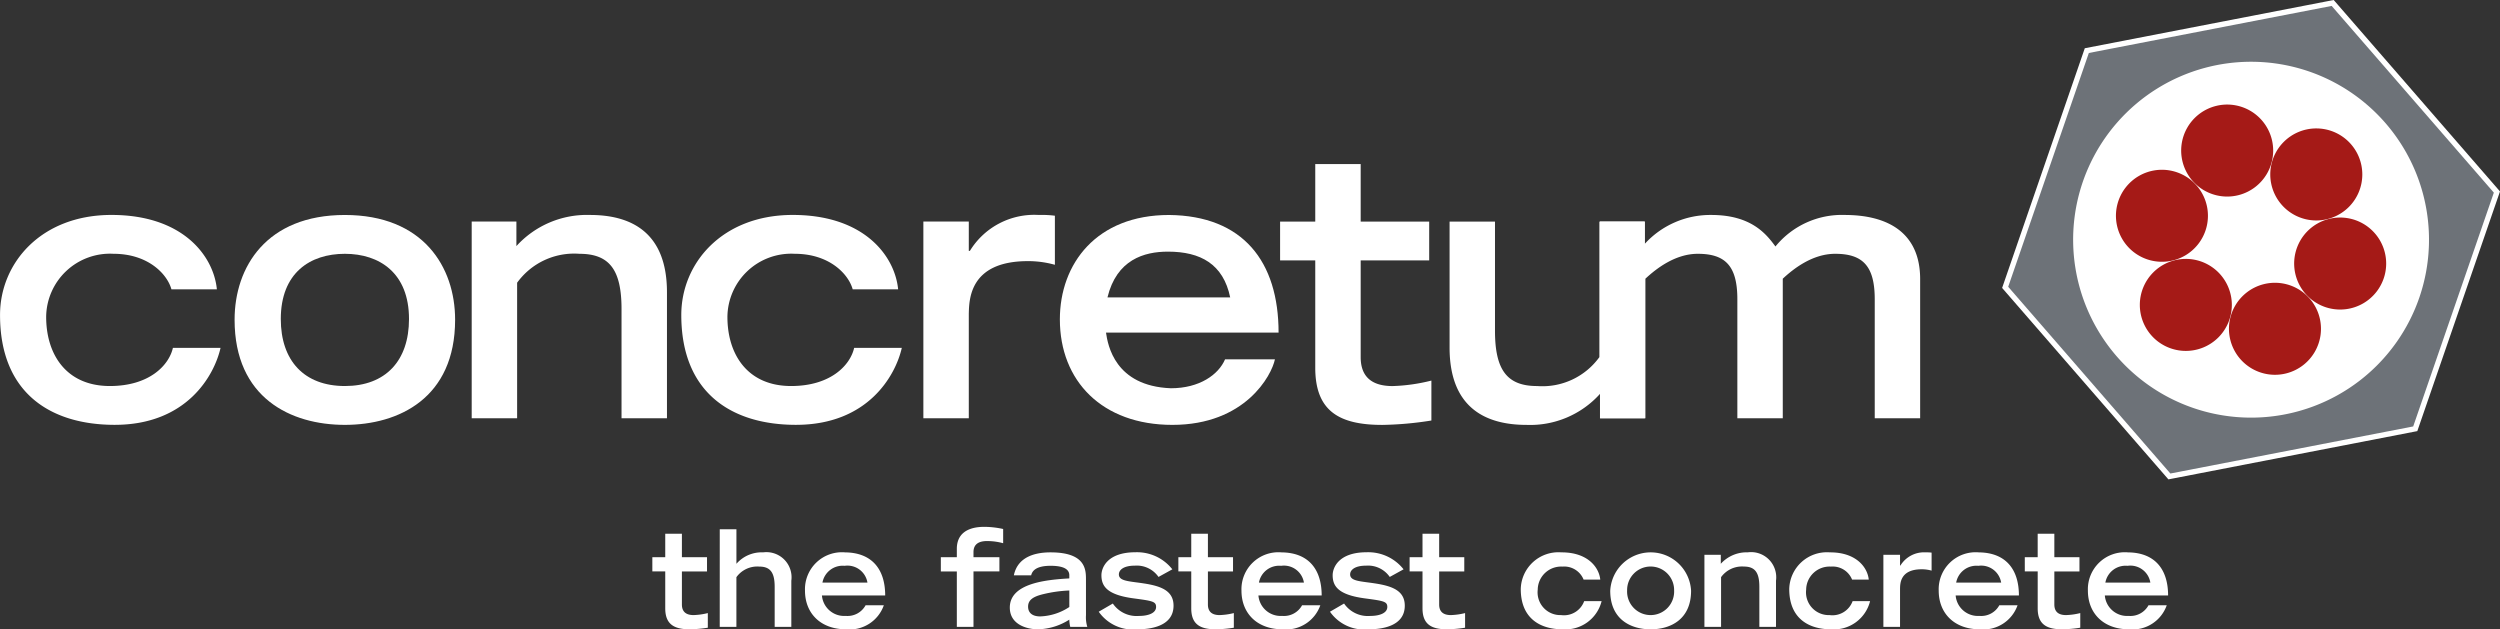
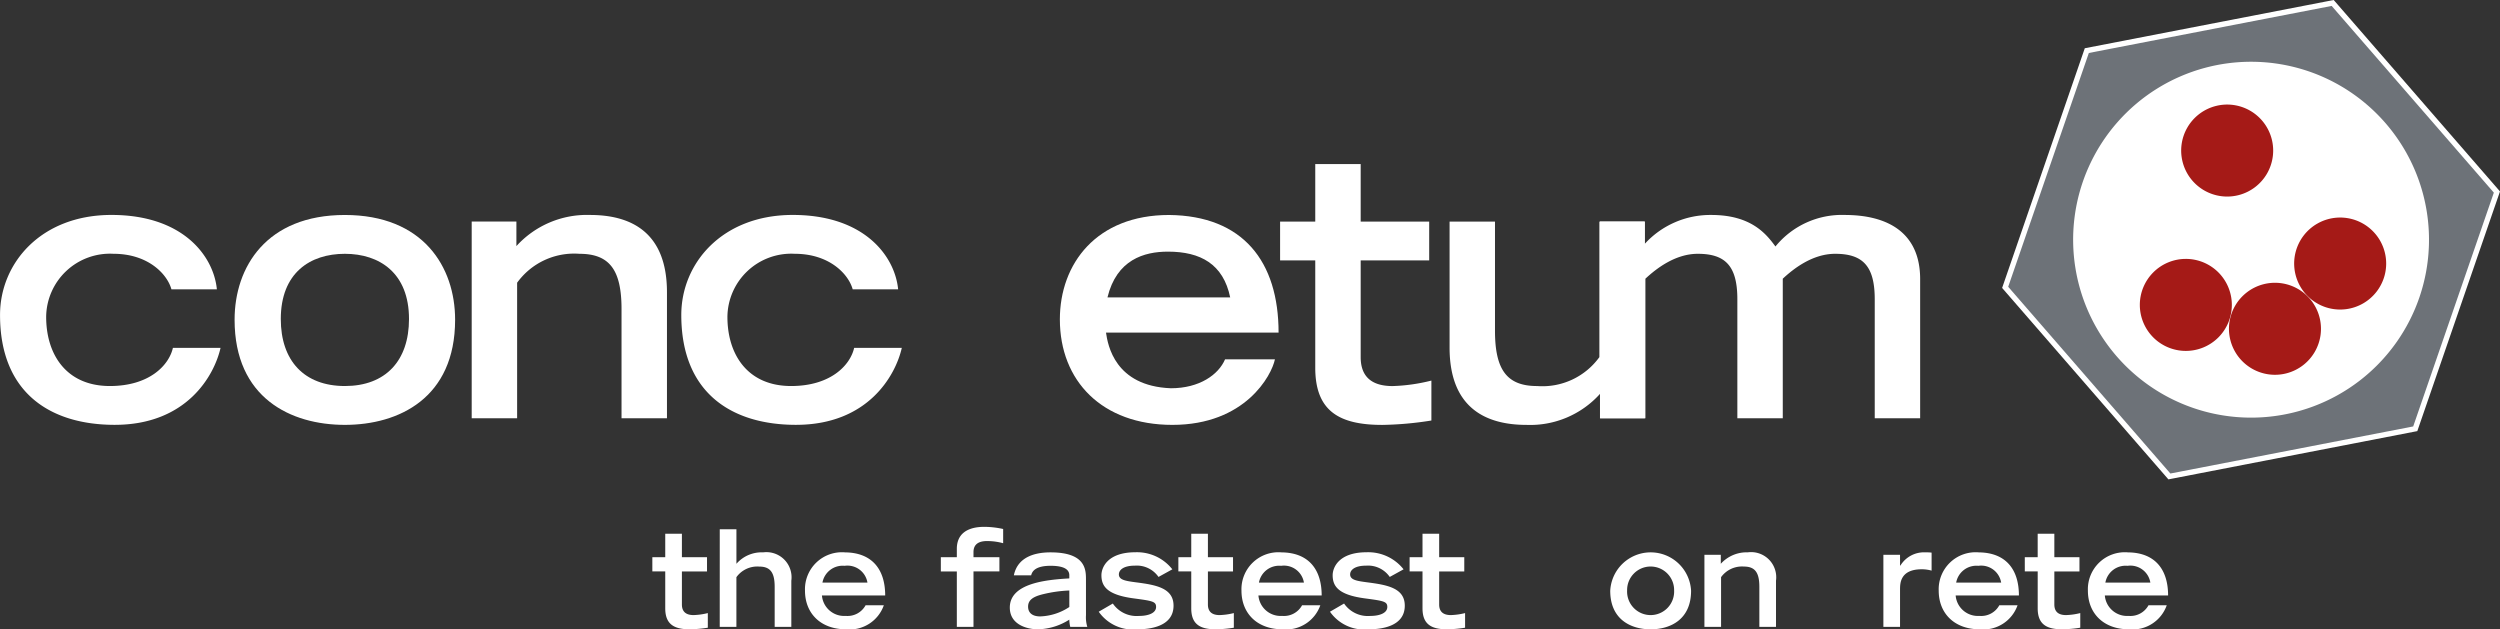
<svg xmlns="http://www.w3.org/2000/svg" width="262.192" height="66" viewBox="0 0 262.192 66">
  <rect x="0" y="0" width="262.192" height="66" fill="#333333" stroke="none" />
  <g id="concretum-logo-negativ" transform="translate(-90 -30)">
    <g id="Gruppe_1" data-name="Gruppe 1" transform="translate(158.416 85.254)">
      <path id="Pfad_1" data-name="Pfad 1" d="M285.424,686.515h1.353V684.05h1.747v2.465h2.634v1.492h-2.634v3.465c0,.535.211,1.113,1.225,1.113a6.925,6.925,0,0,0,1.493-.211v1.534a13.055,13.055,0,0,1-1.887.169c-1.663,0-2.578-.534-2.578-2.2v-3.874h-1.353Z" transform="translate(-285.424 -683.331)" fill="#fff" />
      <path id="Pfad_2" data-name="Pfad 2" d="M292.317,683.6h1.748v3.619a3.5,3.5,0,0,1,2.8-1.2,2.637,2.637,0,0,1,2.958,2.972v4.845h-1.747v-4.2c0-1.492-.45-2.126-1.62-2.126a2.7,2.7,0,0,0-2.394,1.113v5.211h-1.748Z" transform="translate(-285.247 -683.343)" fill="#fff" />
      <path id="Pfad_3" data-name="Pfad 3" d="M309.3,691.508a3.8,3.8,0,0,1-3.944,2.521c-2.7,0-4.324-1.689-4.324-4.056a3.877,3.877,0,0,1,4.2-4.014c2.845.028,4.211,1.789,4.211,4.521h-6.634a2.338,2.338,0,0,0,2.493,2.142,2.157,2.157,0,0,0,2.084-1.113Zm-1.719-2.38a2.123,2.123,0,0,0-2.394-1.76,2.157,2.157,0,0,0-2.324,1.76Z" transform="translate(-285.023 -683.282)" fill="#fff" />
      <path id="Pfad_4" data-name="Pfad 4" d="M316.6,693.842v-5.817h-1.677v-1.492H316.6v-.873c0-2.339,2.394-2.311,2.972-2.311a9.5,9.5,0,0,1,1.887.225v1.493a6.239,6.239,0,0,0-1.535-.225c-1.423-.056-1.577.69-1.577,1.168v.522h2.718v1.492h-2.718v5.817Z" transform="translate(-284.667 -683.349)" fill="#fff" />
      <path id="Pfad_5" data-name="Pfad 5" d="M329.964,692.55a3.427,3.427,0,0,0,.14,1.225h-1.789a3.574,3.574,0,0,1-.1-.76,6.385,6.385,0,0,1-3.31,1.013c-1,0-2.929-.423-2.929-2.281,0-2.55,3.8-2.916,6.239-3.057v-.337c0-.578-.521-.986-1.958-.986-1.605,0-1.944.591-2.042,1H322.4c.422-2.056,2.436-2.409,3.845-2.409,3.647,0,3.718,1.774,3.718,2.817Zm-1.747-2.593a13.9,13.9,0,0,0-2.718.38c-1.084.254-1.592.62-1.606,1.282-.013.647.409,1.056,1.268,1.056a5.888,5.888,0,0,0,3.057-.986Z" transform="translate(-284.486 -683.282)" fill="#fff" />
      <path id="Pfad_6" data-name="Pfad 6" d="M337.336,688.537a2.765,2.765,0,0,0-2.466-1.185c-1.267,0-1.69.494-1.69.917,0,.591.733.69,1.775.831,2.07.267,3.958.577,3.958,2.45,0,2.226-2.55,2.479-3.774,2.479a4.391,4.391,0,0,1-4.072-1.845l1.479-.859a3.022,3.022,0,0,0,2.761,1.3c.929,0,1.776-.281,1.776-.944,0-.577-.423-.634-2.282-.887-2.86-.366-3.451-1.282-3.451-2.437,0-.79.62-2.409,3.564-2.409a4.716,4.716,0,0,1,3.873,1.789Z" transform="translate(-284.252 -683.283)" fill="#fff" />
      <path id="Pfad_7" data-name="Pfad 7" d="M339.21,686.515h1.352V684.05h1.747v2.465h2.634v1.492h-2.634v3.465c0,.535.211,1.113,1.226,1.113a6.941,6.941,0,0,0,1.493-.211v1.534a13.053,13.053,0,0,1-1.887.169c-1.663,0-2.579-.534-2.579-2.2v-3.874H339.21Z" transform="translate(-284.043 -683.331)" fill="#fff" />
      <path id="Pfad_8" data-name="Pfad 8" d="M353.932,691.508a3.8,3.8,0,0,1-3.944,2.521c-2.7,0-4.324-1.689-4.324-4.056a3.877,3.877,0,0,1,4.2-4.014c2.845.028,4.211,1.789,4.211,4.521h-6.634a2.339,2.339,0,0,0,2.493,2.142,2.158,2.158,0,0,0,2.084-1.113Zm-1.719-2.38a2.123,2.123,0,0,0-2.394-1.76,2.157,2.157,0,0,0-2.324,1.76Z" transform="translate(-283.878 -683.282)" fill="#fff" />
      <path id="Pfad_9" data-name="Pfad 9" d="M360.981,688.537a2.763,2.763,0,0,0-2.465-1.185c-1.268,0-1.69.494-1.69.917,0,.591.732.69,1.774.831,2.071.267,3.958.577,3.958,2.45,0,2.226-2.55,2.479-3.775,2.479a4.388,4.388,0,0,1-4.071-1.845l1.479-.859a3.021,3.021,0,0,0,2.761,1.3c.929,0,1.774-.281,1.774-.944,0-.577-.423-.634-2.282-.887-2.86-.366-3.45-1.282-3.45-2.437,0-.79.62-2.409,3.563-2.409a4.718,4.718,0,0,1,3.874,1.789Z" transform="translate(-283.645 -683.283)" fill="#fff" />
      <path id="Pfad_10" data-name="Pfad 10" d="M362.855,686.515h1.353V684.05h1.747v2.465h2.634v1.492h-2.634v3.465c0,.535.211,1.113,1.226,1.113a6.925,6.925,0,0,0,1.492-.211v1.534a13.042,13.042,0,0,1-1.887.169c-1.663,0-2.578-.534-2.578-2.2v-3.874h-1.353Z" transform="translate(-283.436 -683.331)" fill="#fff" />
-       <path id="Pfad_11" data-name="Pfad 11" d="M382.7,691.071a3.91,3.91,0,0,1-4.071,2.958c-2.422,0-4.408-1.182-4.408-4.226a3.95,3.95,0,0,1,4.254-3.845c2.774-.015,3.957,1.577,4.084,2.859h-1.747a2.192,2.192,0,0,0-2.226-1.366A2.454,2.454,0,0,0,376,689.874a2.385,2.385,0,0,0,2.45,2.663,2.254,2.254,0,0,0,2.423-1.466Z" transform="translate(-283.144 -683.282)" fill="#fff" />
      <path id="Pfad_12" data-name="Pfad 12" d="M383.37,689.987a4.245,4.245,0,0,1,8.479,0c0,3.014-2.169,4.042-4.239,4.042S383.37,693,383.37,689.987Zm6.7-.029a2.465,2.465,0,1,0-4.929,0,2.467,2.467,0,1,0,4.929,0Z" transform="translate(-282.91 -683.282)" fill="#fff" />
      <path id="Pfad_13" data-name="Pfad 13" d="M393,686.211h1.718v.944a3.663,3.663,0,0,1,2.832-1.2,2.636,2.636,0,0,1,2.957,2.972v4.845h-1.746v-4.2c0-1.492-.451-2.126-1.621-2.126a2.706,2.706,0,0,0-2.394,1.113v5.211H393Z" transform="translate(-282.662 -683.282)" fill="#fff" />
-       <path id="Pfad_14" data-name="Pfad 14" d="M410.153,691.071a3.911,3.911,0,0,1-4.071,2.958c-2.423,0-4.408-1.182-4.408-4.226a3.949,3.949,0,0,1,4.254-3.845c2.774-.015,3.958,1.577,4.085,2.859h-1.747a2.193,2.193,0,0,0-2.226-1.366,2.455,2.455,0,0,0-2.592,2.423,2.386,2.386,0,0,0,2.45,2.663,2.255,2.255,0,0,0,2.424-1.466Z" transform="translate(-282.44 -683.282)" fill="#fff" />
      <path id="Pfad_15" data-name="Pfad 15" d="M411.3,686.211h1.747v1.127h.042a2.9,2.9,0,0,1,2.648-1.38,4.136,4.136,0,0,1,.62.028v1.888a3.768,3.768,0,0,0-1.07-.142c-2.226.014-2.226,1.494-2.24,2.029v4.014H411.3Z" transform="translate(-282.193 -683.282)" fill="#fff" />
      <path id="Pfad_16" data-name="Pfad 16" d="M425.225,691.508a3.8,3.8,0,0,1-3.944,2.521c-2.7,0-4.324-1.689-4.324-4.056a3.877,3.877,0,0,1,4.2-4.014c2.845.028,4.211,1.789,4.211,4.521h-6.634a2.338,2.338,0,0,0,2.492,2.142,2.16,2.16,0,0,0,2.085-1.113Zm-1.719-2.38a2.125,2.125,0,0,0-2.394-1.76,2.157,2.157,0,0,0-2.324,1.76Z" transform="translate(-282.047 -683.282)" fill="#fff" />
      <path id="Pfad_17" data-name="Pfad 17" d="M425.759,686.515h1.352V684.05h1.747v2.465h2.634v1.492h-2.634v3.465c0,.535.21,1.113,1.226,1.113a6.943,6.943,0,0,0,1.493-.211v1.534a13.067,13.067,0,0,1-1.888.169c-1.661,0-2.577-.534-2.577-2.2v-3.874h-1.352Z" transform="translate(-281.821 -683.331)" fill="#fff" />
      <path id="Pfad_18" data-name="Pfad 18" d="M440.48,691.508a3.8,3.8,0,0,1-3.943,2.521c-2.7,0-4.325-1.689-4.325-4.056a3.878,3.878,0,0,1,4.2-4.014c2.845.028,4.211,1.789,4.211,4.521h-6.635a2.339,2.339,0,0,0,2.493,2.142,2.16,2.16,0,0,0,2.085-1.113Zm-1.718-2.38a2.124,2.124,0,0,0-2.394-1.76,2.157,2.157,0,0,0-2.324,1.76Z" transform="translate(-281.656 -683.282)" fill="#fff" />
    </g>
    <path id="Pfad_19" data-name="Pfad 19" d="M241.849,665.4c-.653,2.882-3.534,8.067-11.1,8.067-6.608,0-12.025-3.227-12.025-11.525,0-5.417,4.266-10.45,11.6-10.488,7.569-.039,10.8,4.3,11.142,7.8H236.7c-.461-1.652-2.5-3.726-6.071-3.726a6.694,6.694,0,0,0-7.068,6.608c0,3.957,2.113,7.26,6.684,7.26,4.112,0,6.186-2.151,6.609-4h4.994" transform="translate(-128.72 -598.911)" fill="#fff" />
    <path id="Pfad_20" data-name="Pfad 20" d="M242.708,662.445c0-5.532,3.343-10.987,11.564-10.987s11.564,5.455,11.564,10.987c0,8.221-5.916,11.026-11.564,11.026s-11.564-2.805-11.564-11.026M261,662.368c0-4.841-3.112-6.838-6.723-6.838-3.649,0-6.723,2-6.723,6.838,0,4.38,2.459,7.029,6.723,7.029S261,666.749,261,662.368" transform="translate(-128.105 -598.912)" fill="#fff" />
    <path id="Pfad_21" data-name="Pfad 21" d="M266.953,652.149h4.687v2.573a9.987,9.987,0,0,1,7.723-3.265c4.3,0,8.068,1.806,8.068,8.106V672.78h-4.765v-11.45c0-4.073-1.229-5.8-4.418-5.8a7.376,7.376,0,0,0-6.532,3.034V672.78h-4.764V652.149" transform="translate(-127.482 -598.912)" fill="#fff" />
    <path id="Pfad_22" data-name="Pfad 22" d="M311.509,665.4c-.654,2.882-3.536,8.067-11.1,8.067-6.609,0-12.025-3.227-12.025-11.525,0-5.417,4.265-10.45,11.6-10.488,7.569-.039,10.8,4.3,11.142,7.8H306.36c-.461-1.652-2.5-3.726-6.071-3.726a6.694,6.694,0,0,0-7.068,6.608c0,3.957,2.113,7.26,6.684,7.26,4.111,0,6.186-2.151,6.608-4h5" transform="translate(-126.932 -598.911)" fill="#fff" />
-     <path id="Pfad_23" data-name="Pfad 23" d="M313.139,652.149H317.9v3.074h.115a7.912,7.912,0,0,1,7.224-3.766,10.949,10.949,0,0,1,1.69.078v5.148a10.357,10.357,0,0,0-2.92-.384c-6.069.038-6.069,4.072-6.109,5.532V672.78h-4.764V652.149" transform="translate(-126.296 -598.912)" fill="#fff" />
    <path id="Pfad_24" data-name="Pfad 24" d="M349.649,666.595c-.345,1.69-3.111,6.877-10.756,6.877-7.377,0-11.8-4.611-11.8-11.065,0-5.839,3.842-10.948,11.45-10.948,7.761.077,11.488,4.879,11.488,12.332h-18.1c.192,1.307.921,5.609,6.8,5.84,3,0,5-1.422,5.687-3.035h5.224m-4.686-6.493c-.729-3.5-3.113-4.8-6.531-4.8-2.5,0-5.381.845-6.34,4.8Z" transform="translate(-125.938 -598.912)" fill="#fff" />
    <path id="Pfad_25" data-name="Pfad 25" d="M349.611,652.283H353.3v-6.03h4.764v6.03h7.185v4.072h-7.185V666.5c0,1.459.578,3.035,3.344,3.035a18.839,18.839,0,0,0,4.072-.576v4.188a35.577,35.577,0,0,1-5.148.461c-4.535,0-7.032-1.459-7.032-5.993V656.354h-3.688v-4.072" transform="translate(-125.36 -599.045)" fill="#fff" />
    <path id="Pfad_26" data-name="Pfad 26" d="M387.419,672.762h-4.688v-2.574a9.849,9.849,0,0,1-7.722,3.267c-4.3,0-8.067-1.806-8.067-8.107V652.132h4.763v11.449c0,4.071,1.23,5.8,4.419,5.8a7.373,7.373,0,0,0,6.53-3.035V652.132h4.765v20.63" transform="translate(-124.915 -598.894)" fill="#fff" />
    <path id="Pfad_27" data-name="Pfad 27" d="M382.324,652.149h4.686v2.345A9.31,9.31,0,0,1,394,651.457c4.189,0,5.763,2,6.723,3.305a8.981,8.981,0,0,1,7.262-3.305c4.61,0,7.914,1.922,7.914,6.725v14.6h-4.763V660.294c0-3.457-1.229-4.764-4.15-4.764-2.382,0-4.38,1.574-5.494,2.612V672.78h-4.764V660.294c0-3.457-1.228-4.764-4.148-4.764-2.382,0-4.38,1.574-5.495,2.612V672.78h-4.764V652.149" transform="translate(-124.52 -598.912)" fill="#fff" />
    <g id="Gruppe_2" data-name="Gruppe 2" transform="translate(299.977 30)">
      <path id="Pfad_28" data-name="Pfad 28" d="M466.764,674.434l-25.786,5L423.755,659.6l8.563-24.83,25.785-5,17.224,19.83-8.564,24.829" transform="translate(-423.434 -629.466)" fill="#6d7278" />
      <path id="Pfad_29" data-name="Pfad 29" d="M440.879,679.75l-.107-.124-17.331-19.954,8.67-25.138,26.106-5.06.107.124,17.332,19.953-8.671,25.137Zm-16.8-20.2,17.009,19.584,25.466-4.937,8.458-24.52-17.01-19.583-25.466,4.935Z" transform="translate(-423.442 -629.474)" fill="#fff" />
    </g>
    <path id="Pfad_30" data-name="Pfad 30" d="M467.388,649.62a18.661,18.661,0,1,1-22.855-13.193,18.659,18.659,0,0,1,22.855,13.193" transform="translate(-123.278 -599.313)" fill="#fff" />
    <path id="Pfad_31" data-name="Pfad 31" d="M451.234,643.743a4.824,4.824,0,1,1-5.908-3.411,4.823,4.823,0,0,1,5.908,3.411" transform="translate(-122.995 -599.201)" fill="#a51a17" />
-     <path id="Pfad_32" data-name="Pfad 32" d="M441.152,647a4.824,4.824,0,1,1-5.908,3.411A4.824,4.824,0,0,1,441.152,647" transform="translate(-123.166 -599.03)" fill="#a51a17" />
+     <path id="Pfad_32" data-name="Pfad 32" d="M441.152,647A4.824,4.824,0,0,1,441.152,647" transform="translate(-123.166 -599.03)" fill="#a51a17" />
    <path id="Pfad_33" data-name="Pfad 33" d="M438.933,657.364a4.825,4.825,0,1,1,0,6.821,4.826,4.826,0,0,1,0-6.821" transform="translate(-123.103 -598.797)" fill="#a51a17" />
    <path id="Pfad_34" data-name="Pfad 34" d="M446.8,664.466a4.825,4.825,0,1,1,5.908,3.411,4.825,4.825,0,0,1-5.908-3.411" transform="translate(-122.869 -598.734)" fill="#a51a17" />
    <path id="Pfad_35" data-name="Pfad 35" d="M456.88,661.206a4.825,4.825,0,1,1,5.908-3.411,4.828,4.828,0,0,1-5.908,3.411" transform="translate(-122.698 -598.905)" fill="#a51a17" />
-     <path id="Pfad_36" data-name="Pfad 36" d="M459.1,650.844a4.826,4.826,0,1,1,0-6.822,4.825,4.825,0,0,1,0,6.822" transform="translate(-122.761 -599.138)" fill="#a51a17" />
  </g>
</svg>